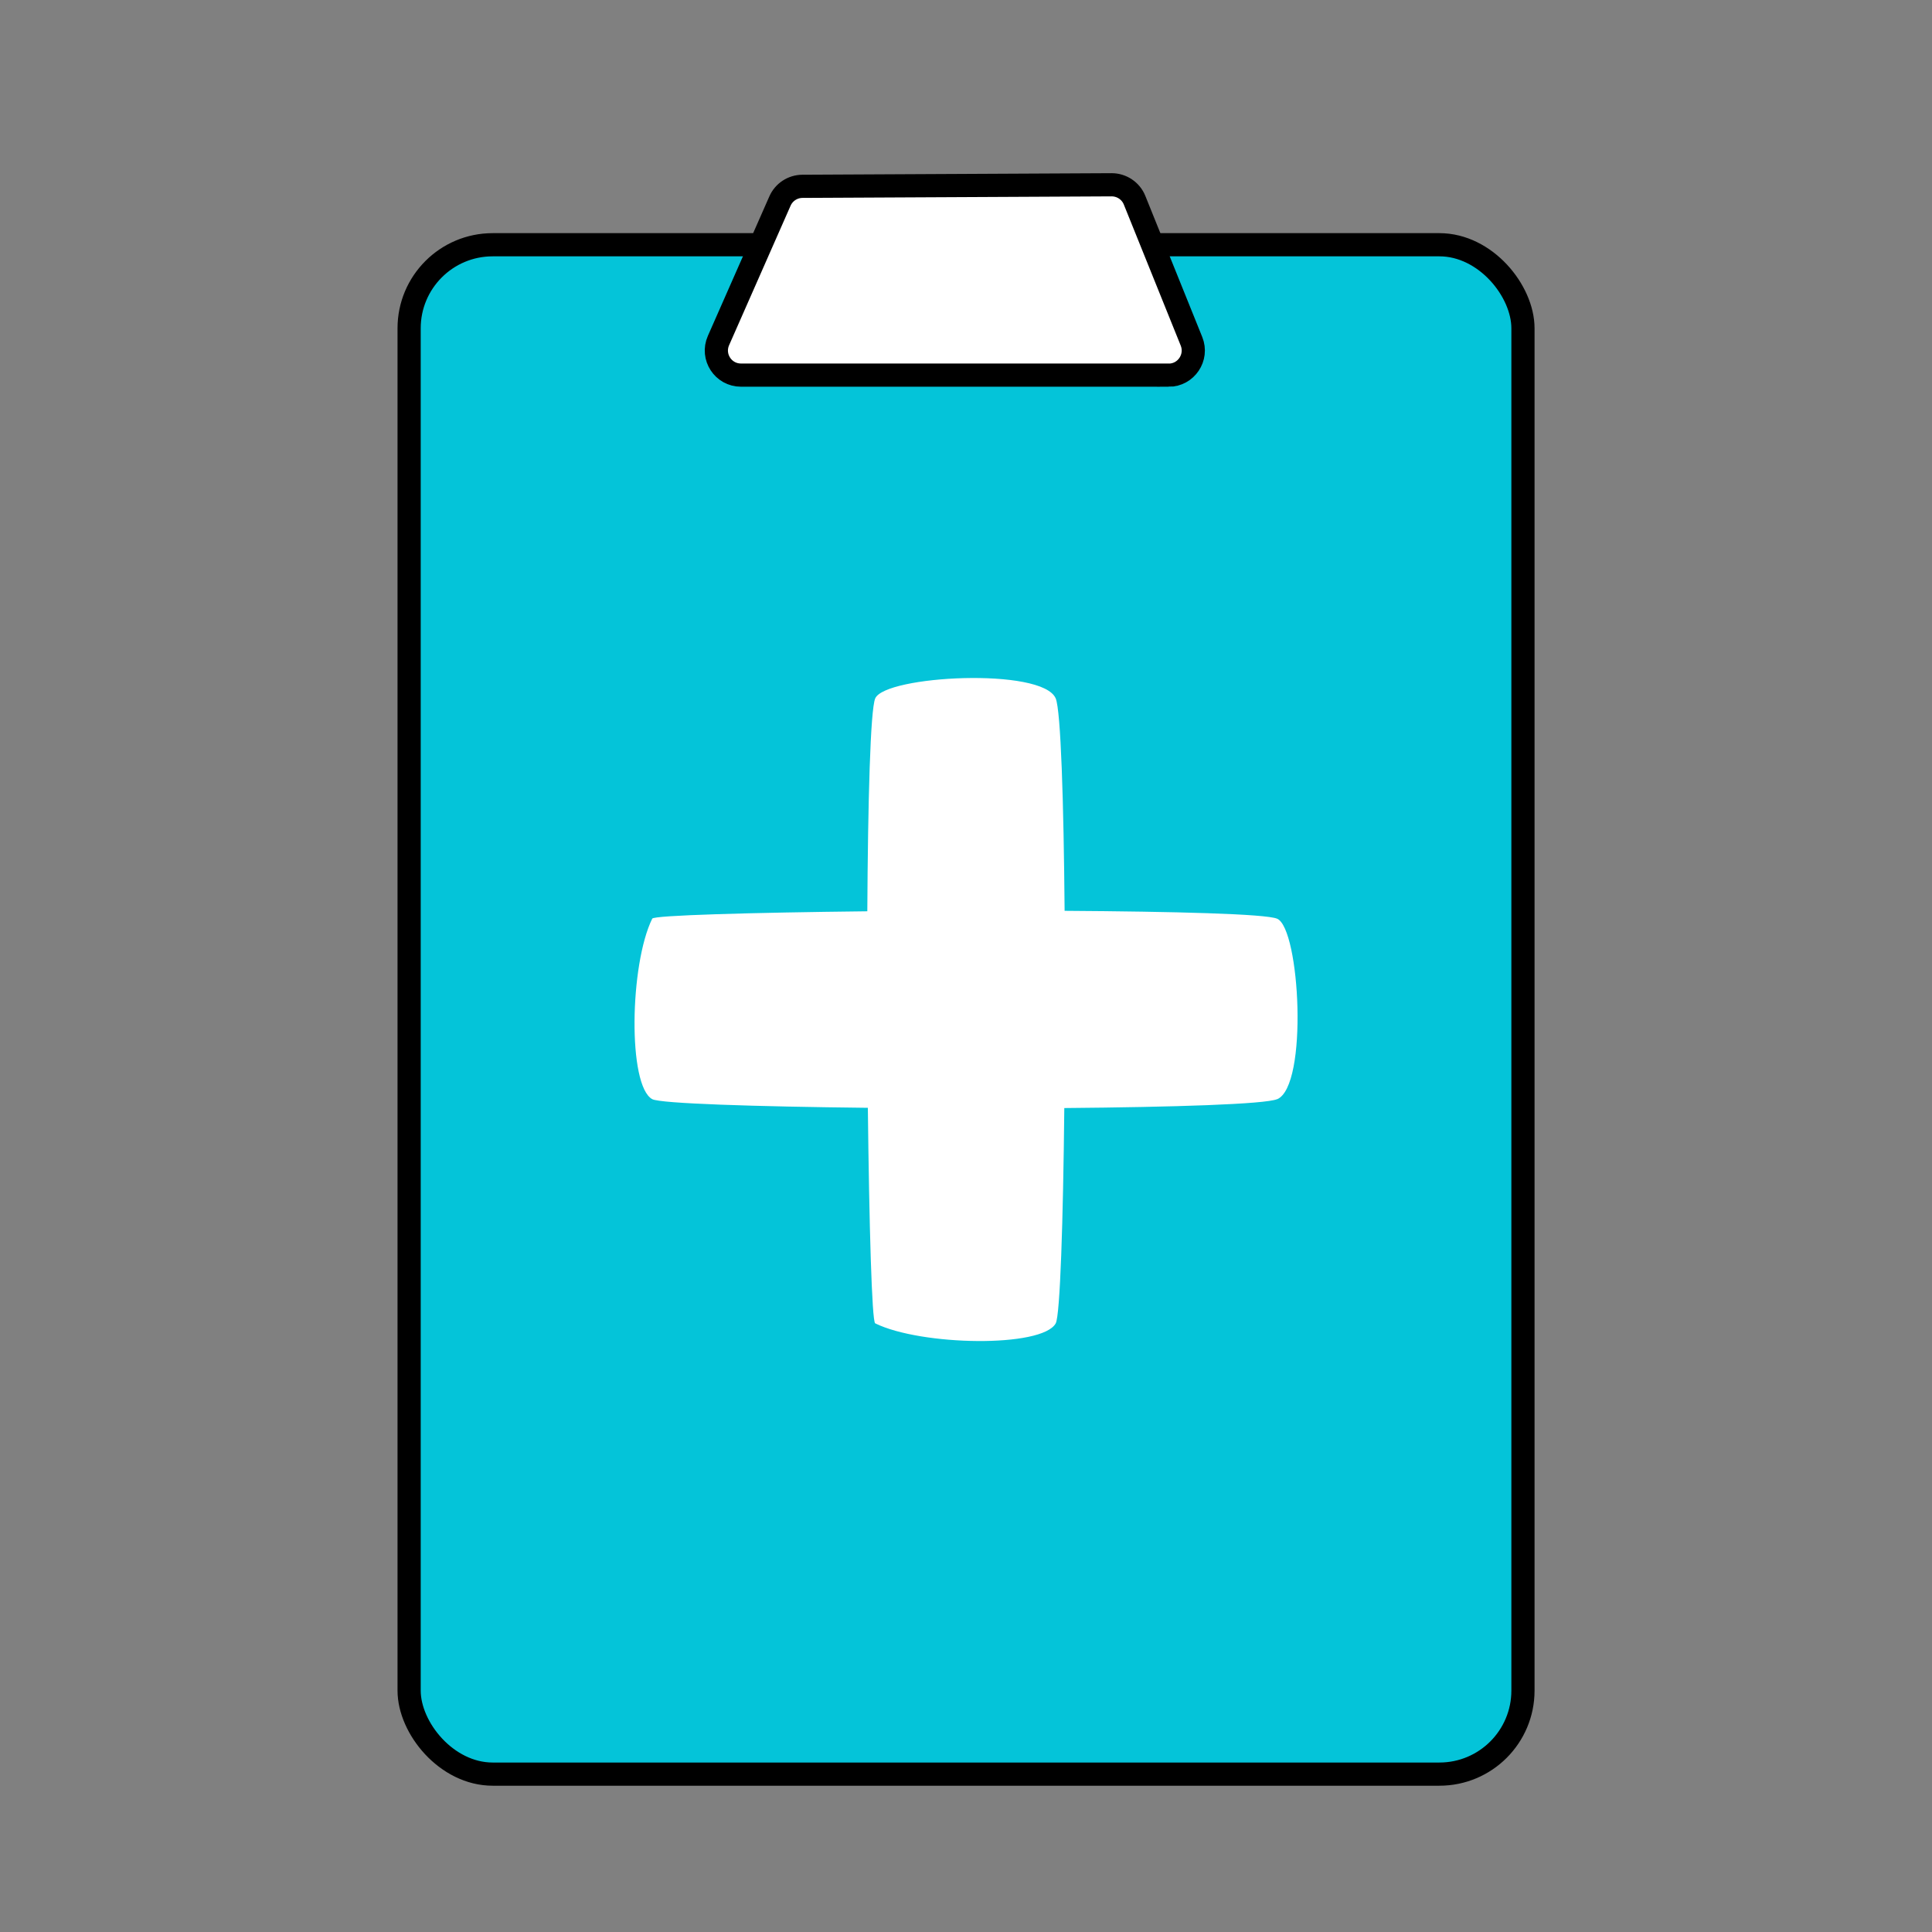
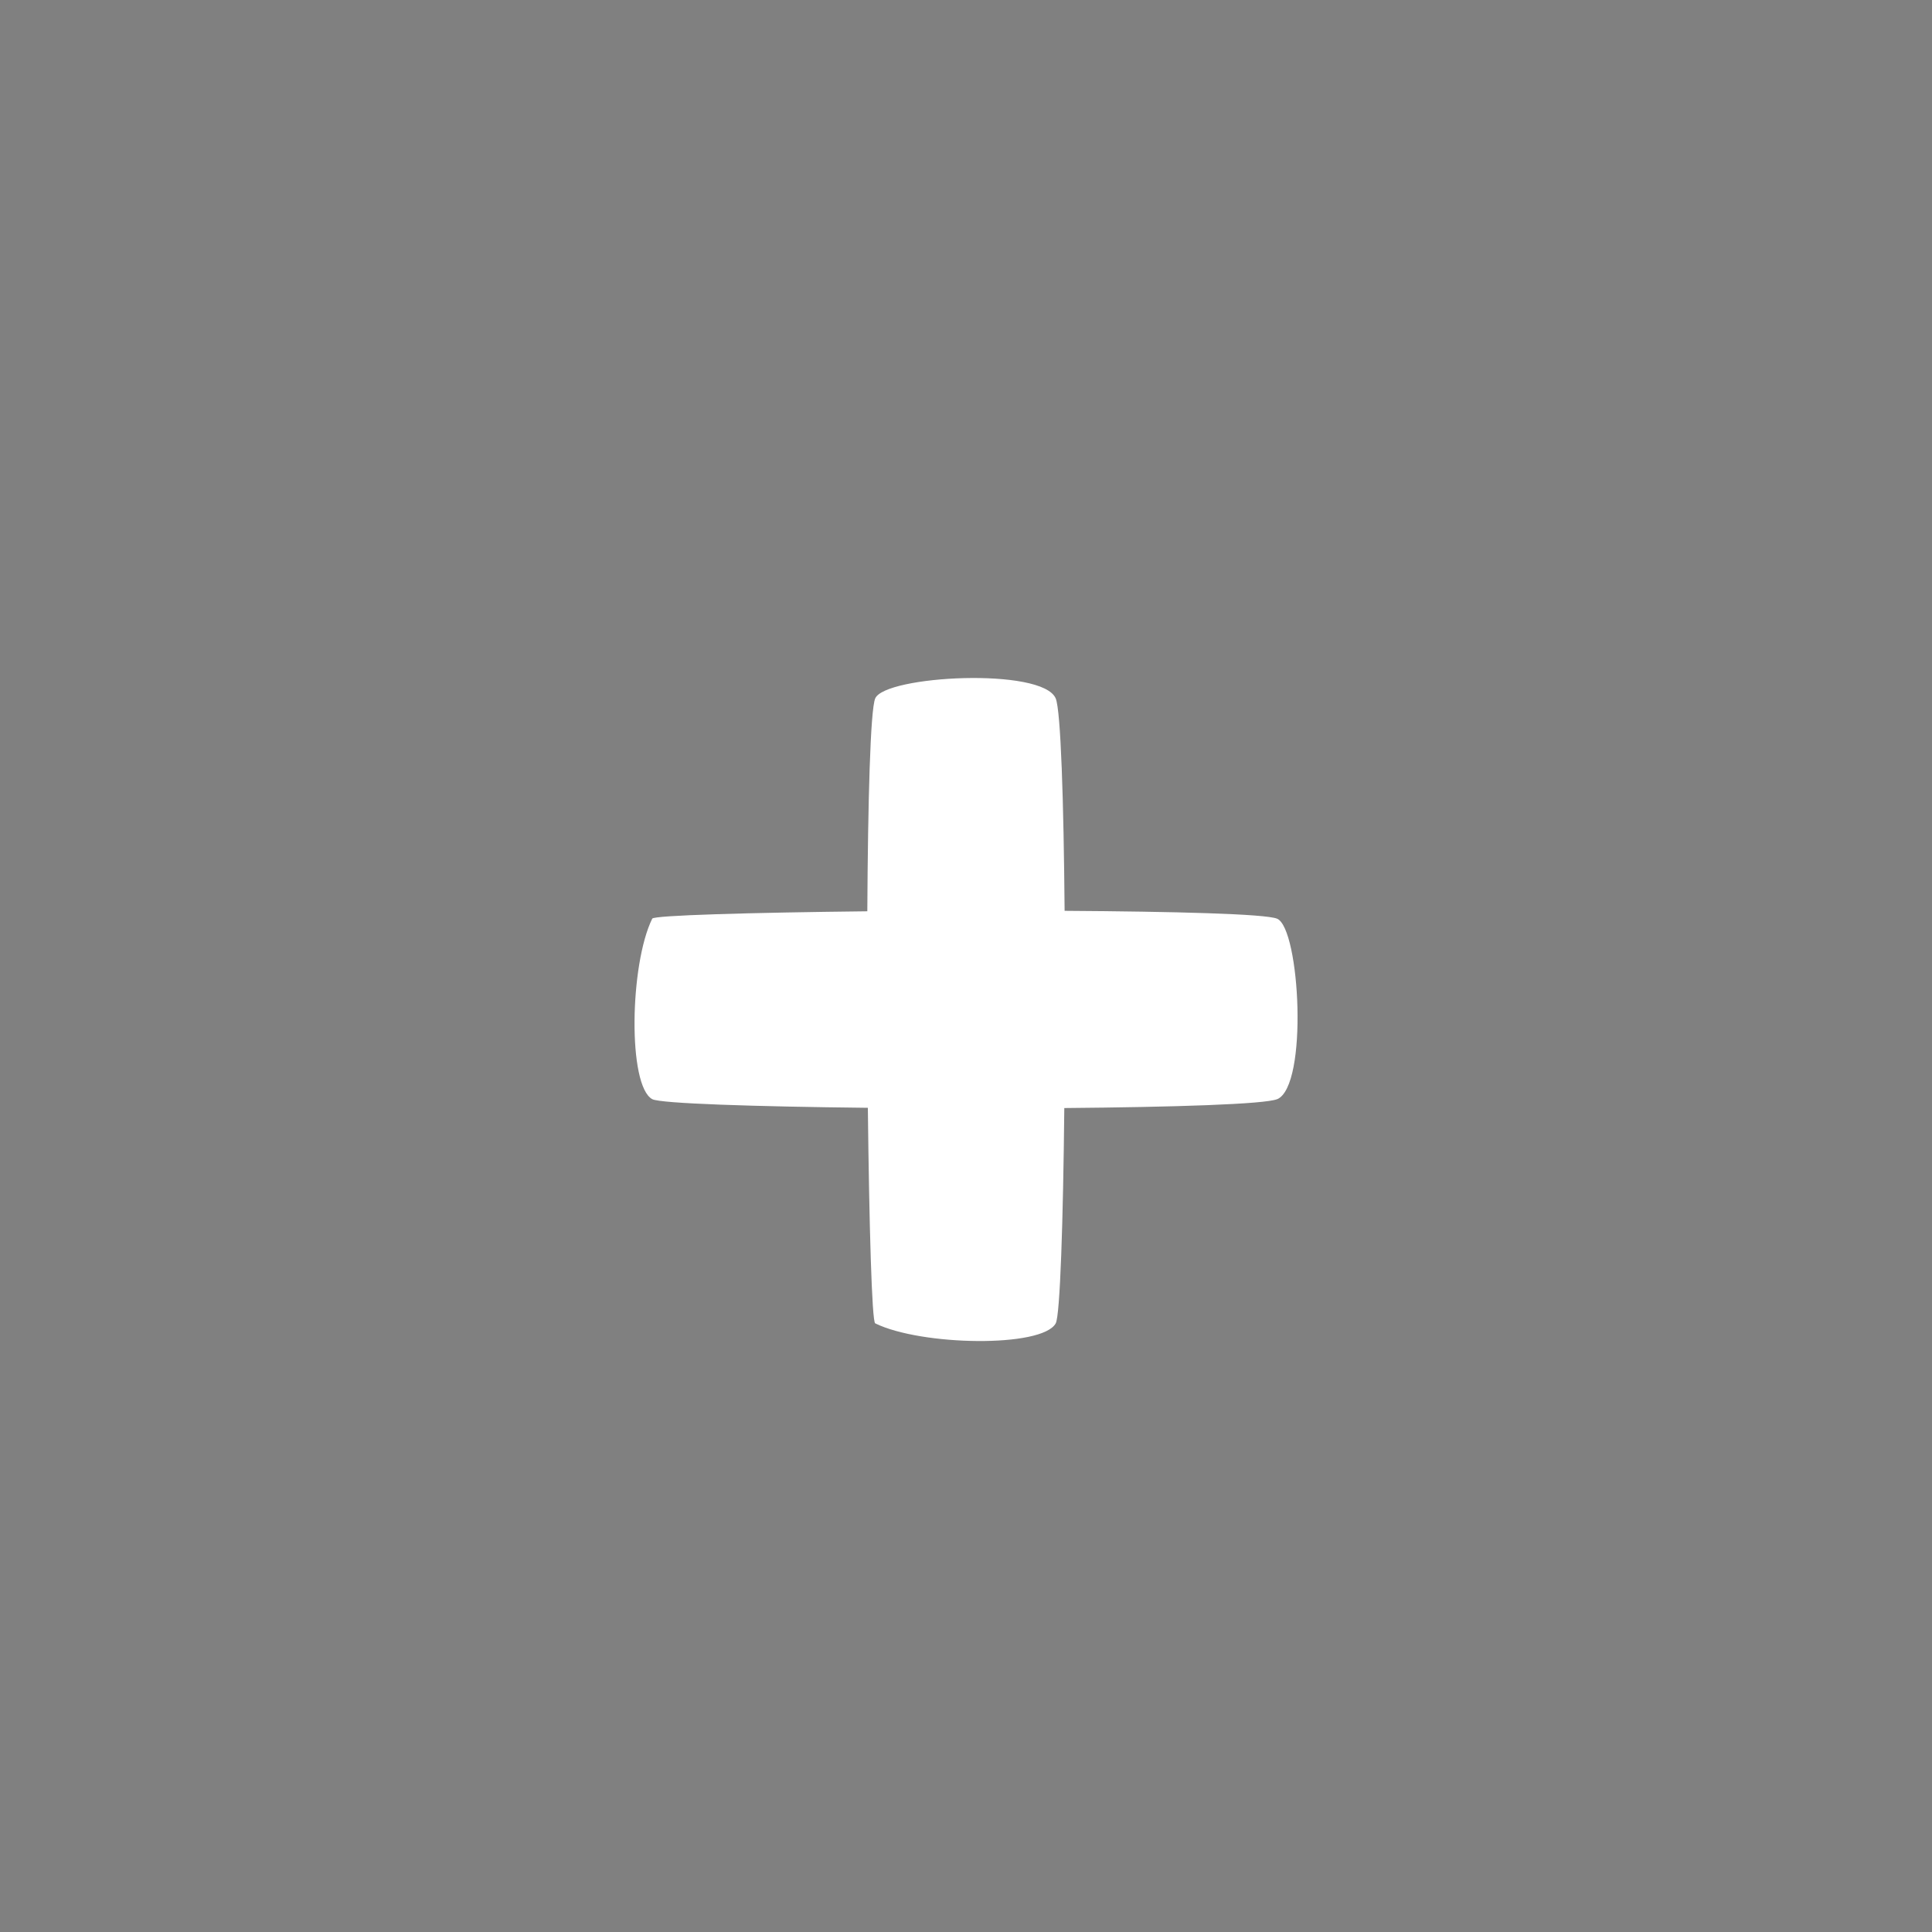
<svg xmlns="http://www.w3.org/2000/svg" id="Layer_1" data-name="Layer 1" viewBox="0 0 250 250">
  <rect x="0" y="0" width="250" height="250" fill="#808080" stroke="none" />
  <defs>
    <style>      .cls-1 {        fill-rule: evenodd;      }      .cls-1, .cls-2 {        fill: #fff;      }      .cls-3 {        fill: #04c4d9;      }      .cls-3, .cls-2 {        stroke: #000;        stroke-miterlimit: 10;        stroke-width: 3px;      }    </style>
  </defs>
-   <rect class="cls-3" x="52.94" y="31.67" width="144.13" height="197.9" rx="10.81" ry="10.81" />
  <path class="cls-1" d="m165.26,142.23c-1.58.66-13.39,1.03-27.54,1.15-.15,14.63-.54,26.81-1.11,27.86-1.75,3.18-17.43,2.92-23.36,0-.43-.22-.78-12.75-.95-27.89-14.64-.16-26.85-.55-27.9-1.12-3.19-1.75-2.92-17.43,0-23.36.21-.43,12.71-.78,27.83-.95.08-14.19.39-26.04,1.02-27.54,1.26-2.97,21.66-4.05,23.36,0,.66,1.58,1.03,13.36,1.15,27.48,14.17.09,26.01.39,27.5,1.02,2.96,1.26,4.05,21.66,0,23.36Z" />
-   <path class="cls-2" d="m151.23,48.54h-55.35c-2.3,0-3.84-2.36-2.91-4.47l7.96-18.06c.51-1.15,1.64-1.89,2.9-1.9l40.01-.2c1.3,0,2.48.78,2.97,1.99l7.37,18.27c.84,2.09-.7,4.38-2.95,4.38Z" />
</svg>